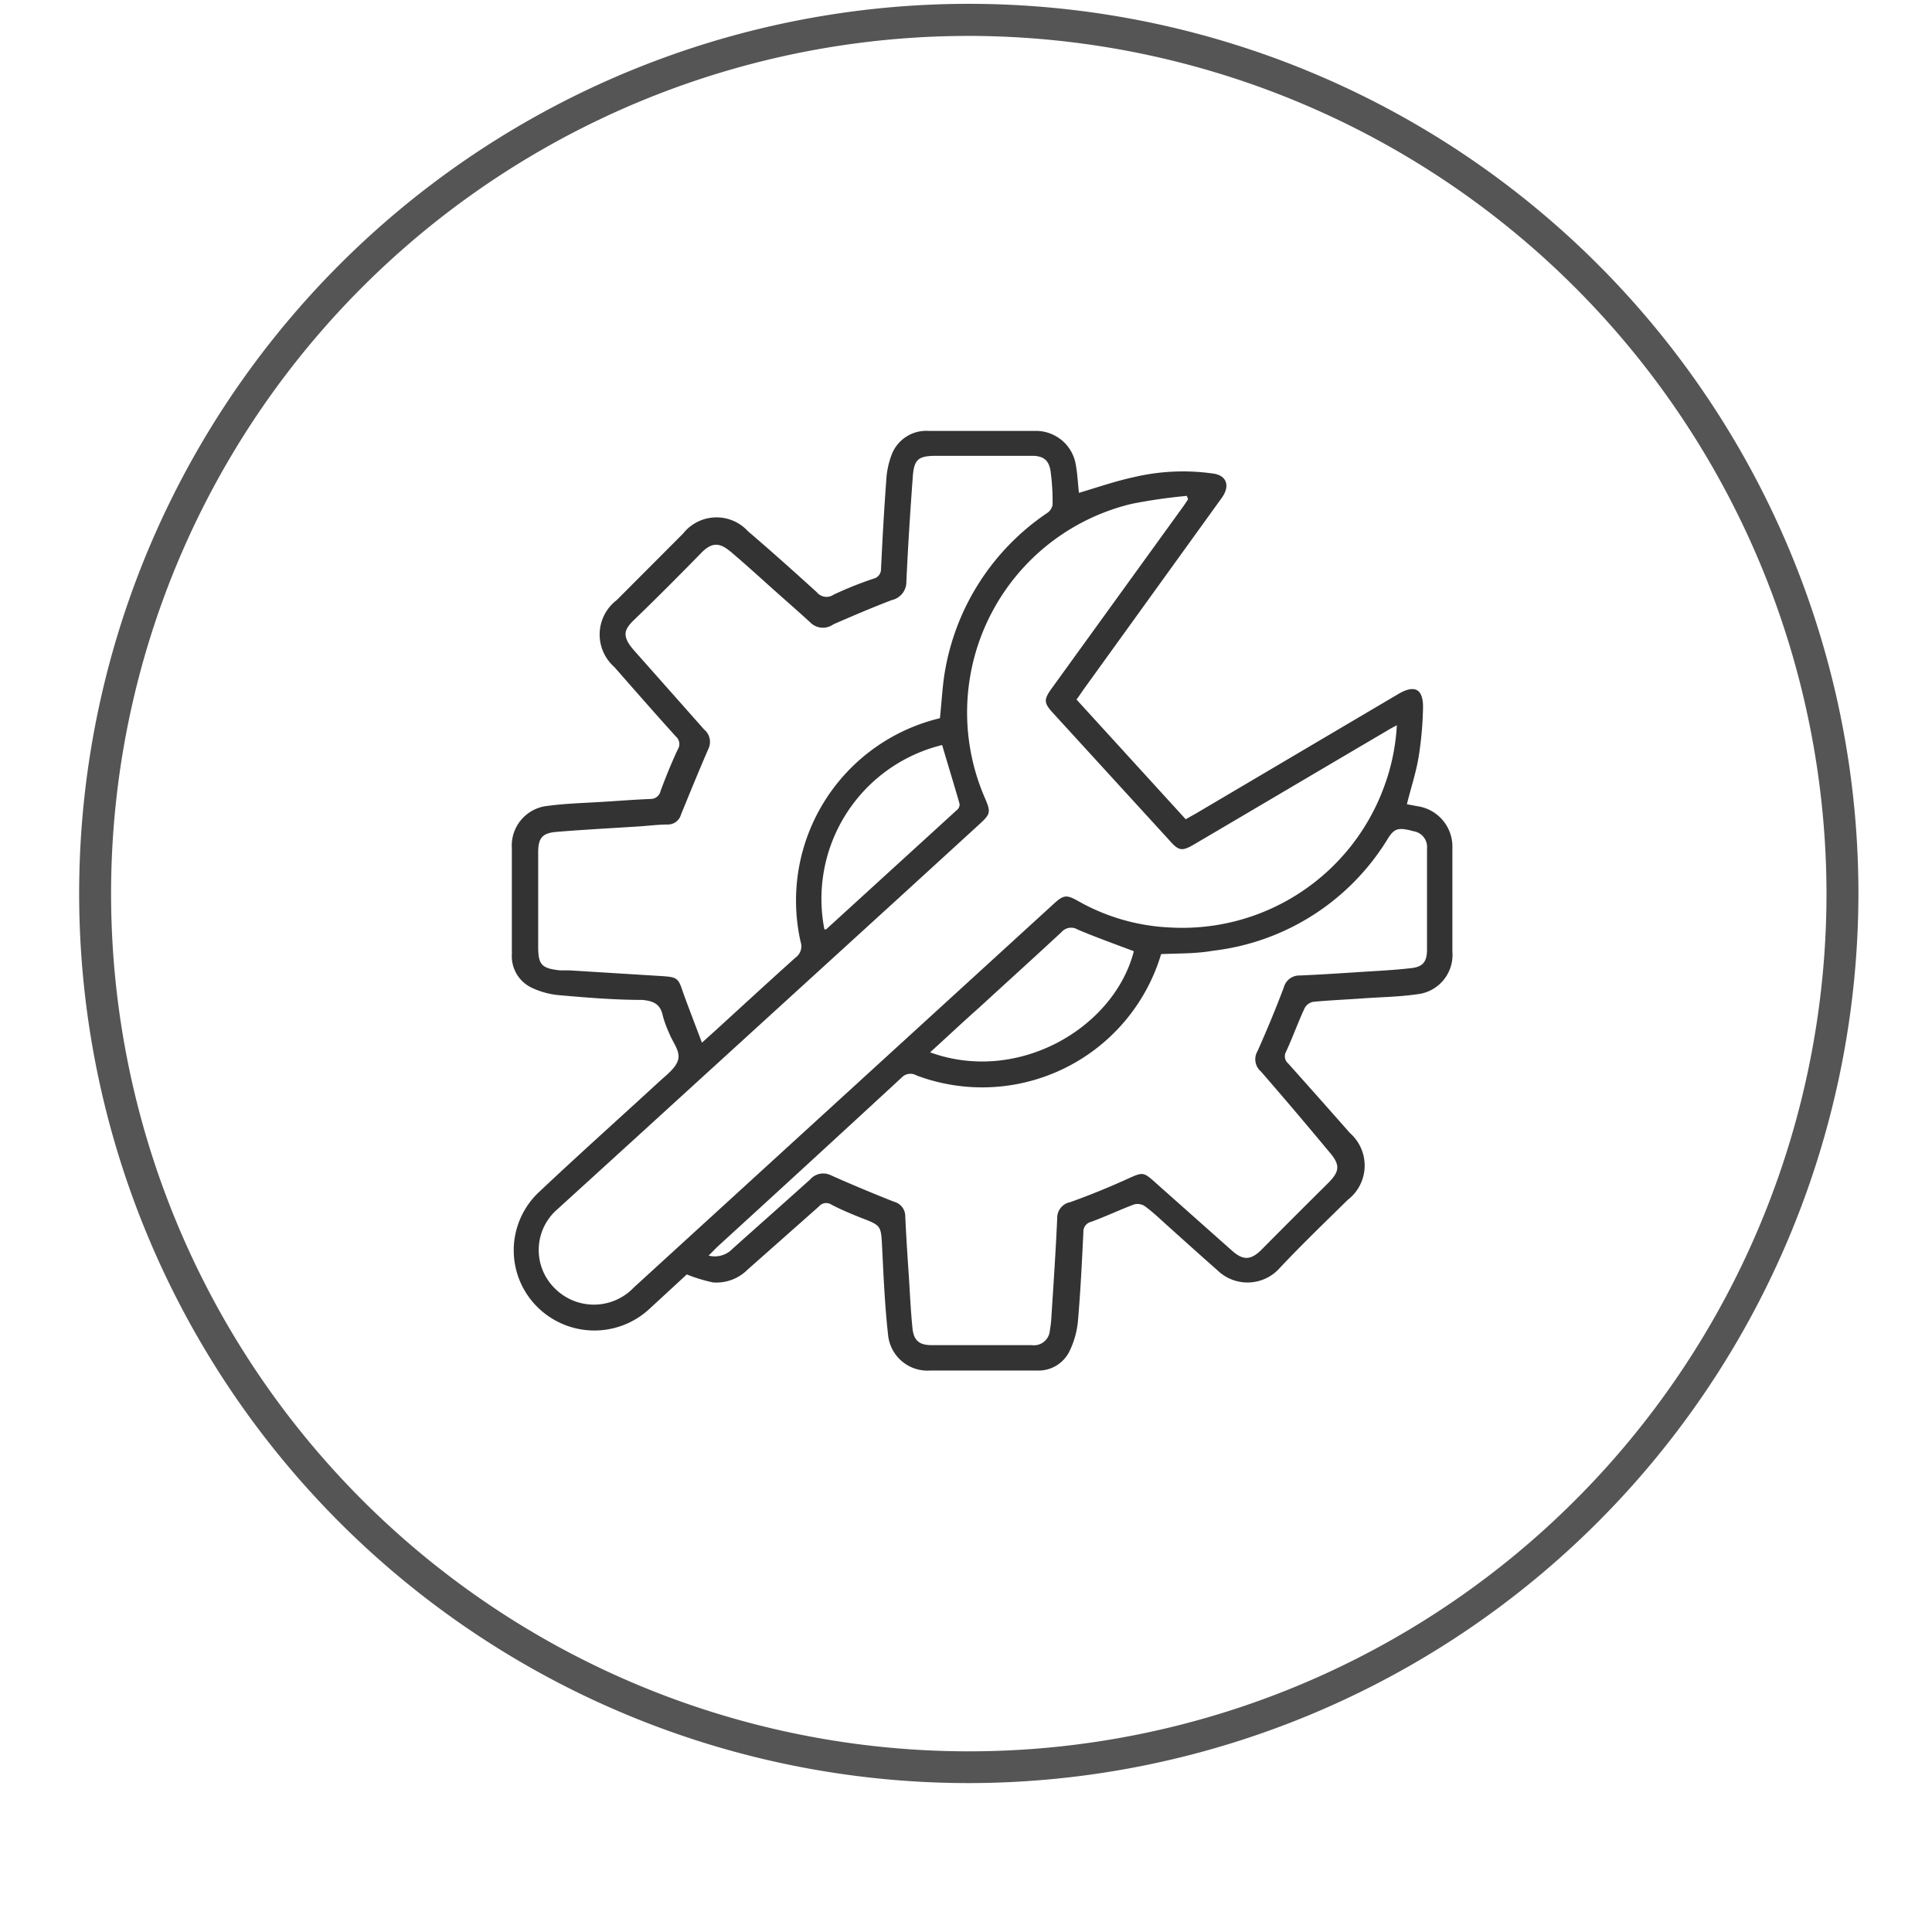
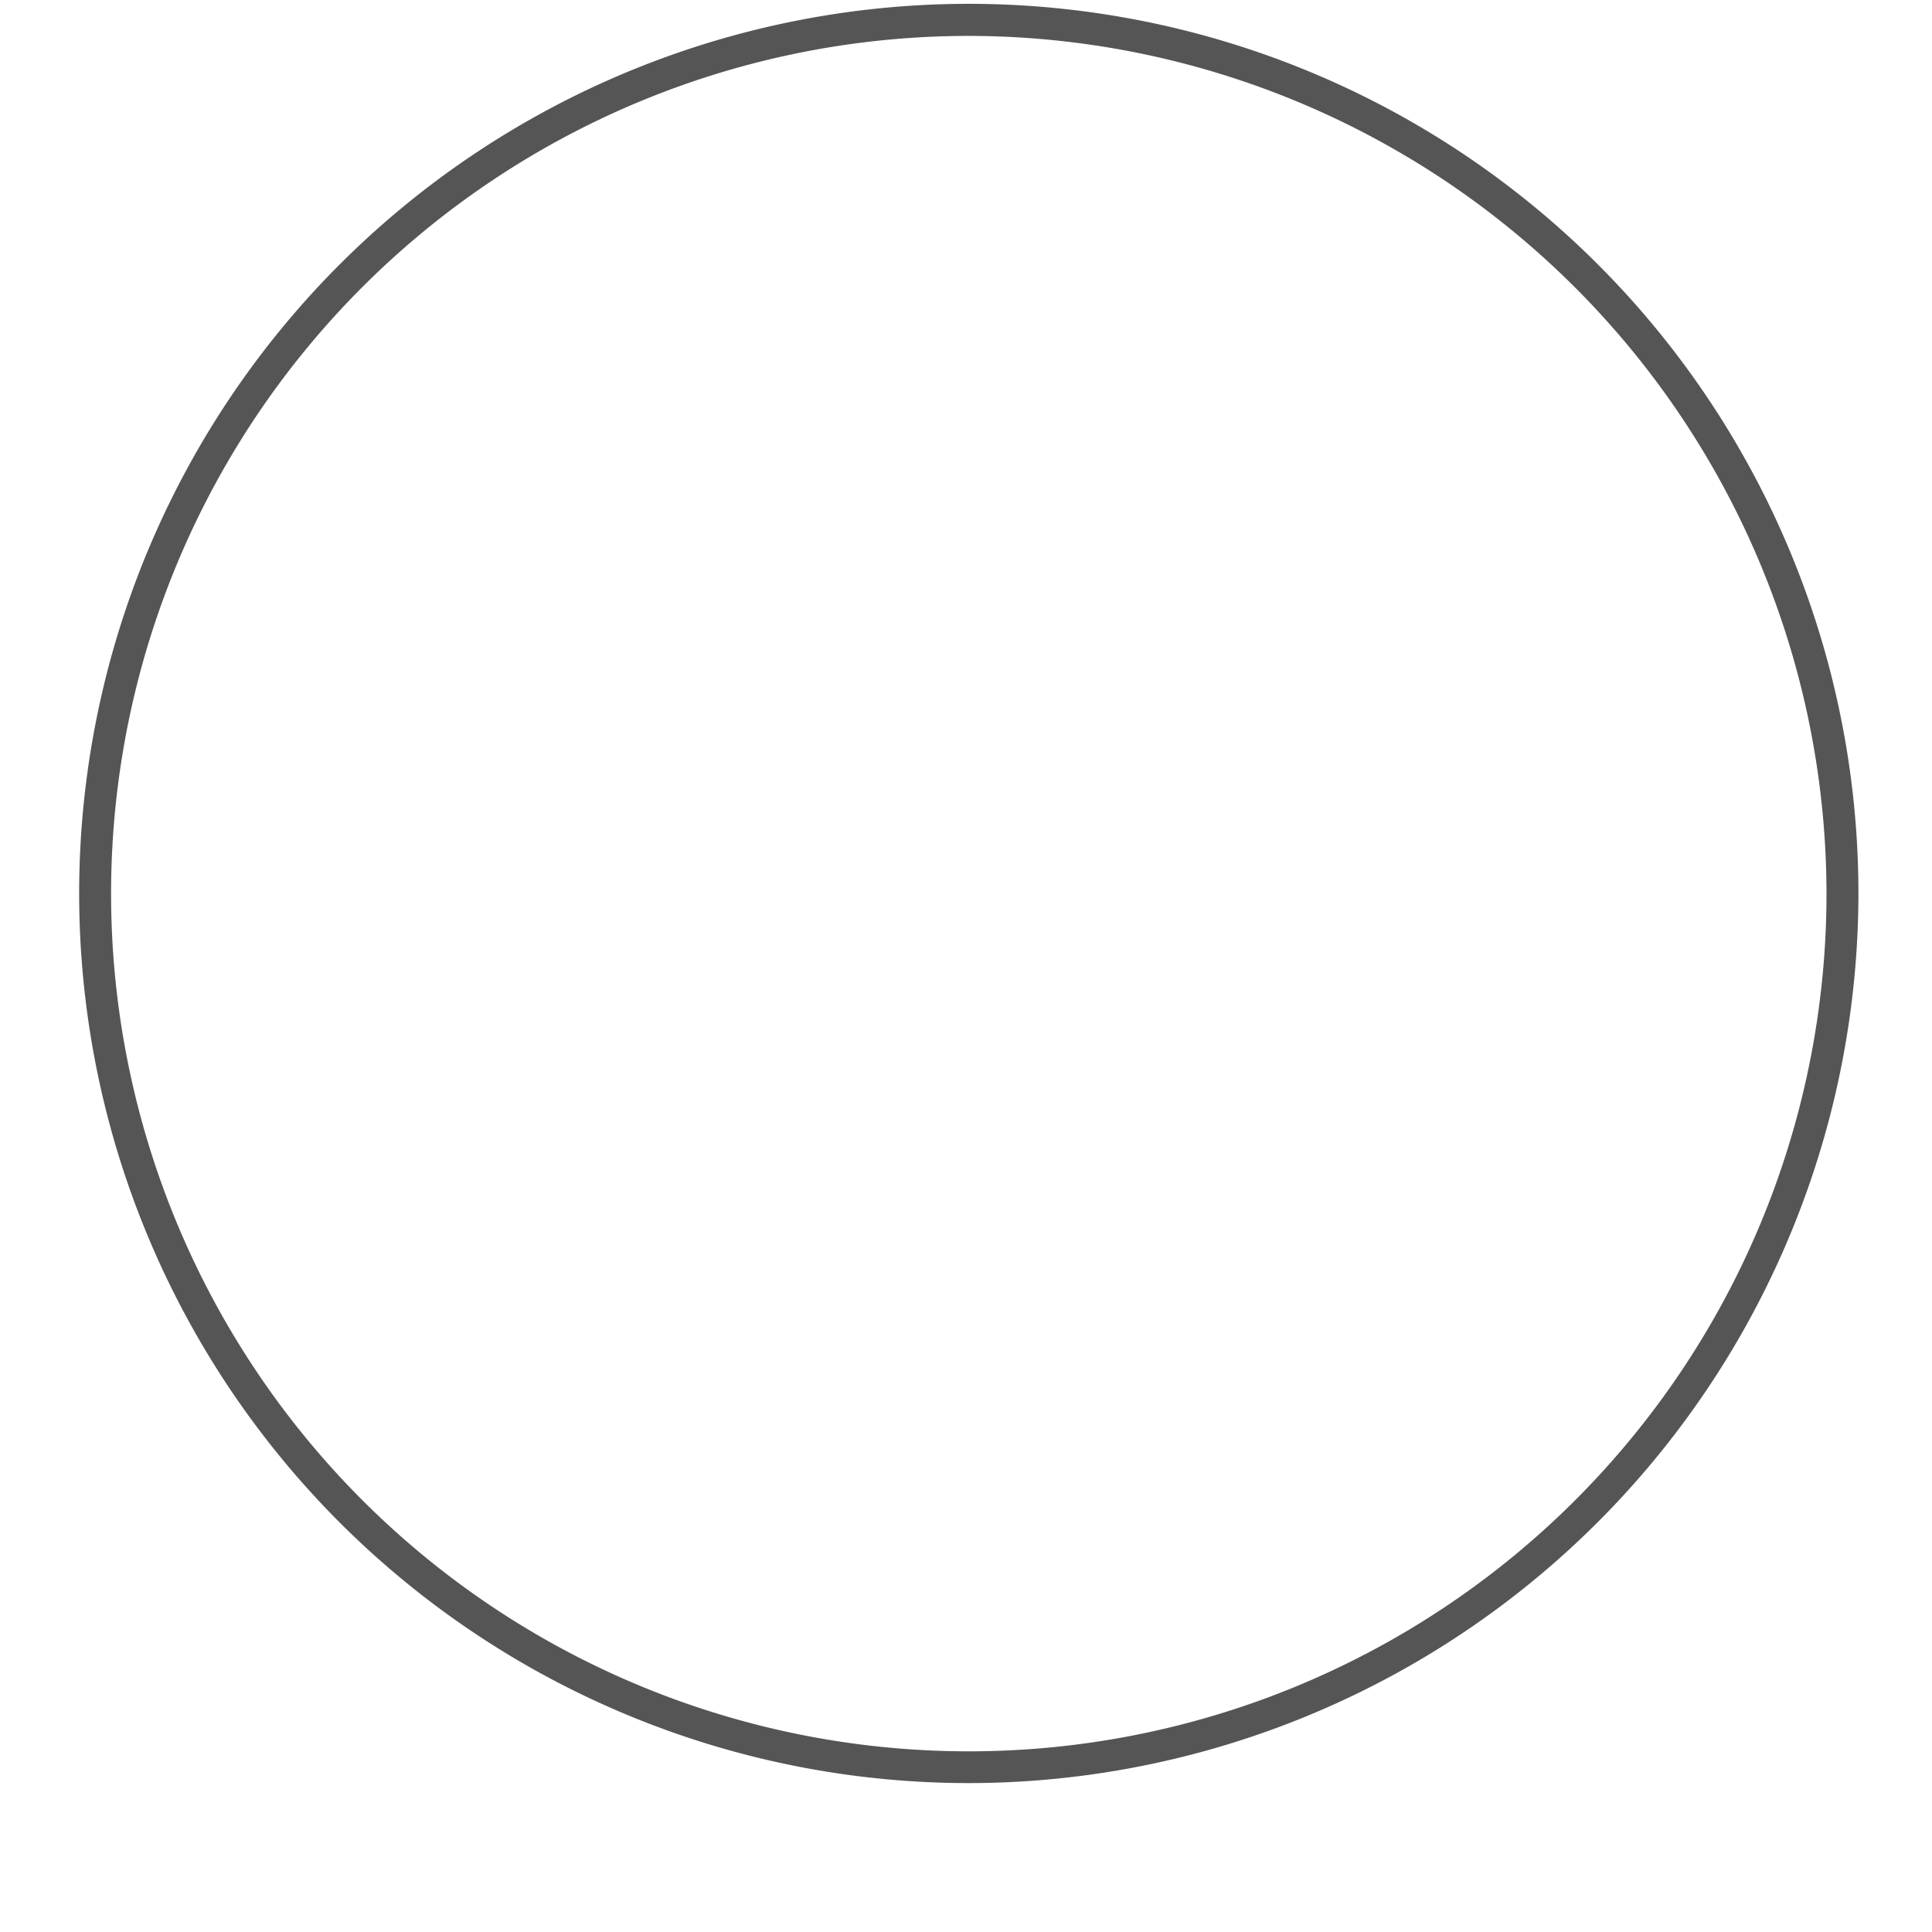
<svg xmlns="http://www.w3.org/2000/svg" id="Layer_1" data-name="Layer 1" viewBox="0 0 121.05 121.05">
  <defs>
    <style>.cls-1{fill:#555;}.cls-2{fill:#333;}</style>
  </defs>
  <path class="cls-1" d="M60.7,111.72A55.74,55.74,0,1,1,116.44,56,55.79,55.79,0,0,1,60.7,111.72Zm0-109.47A53.74,53.74,0,1,0,114.44,56,53.8,53.8,0,0,0,60.7,2.25Z" />
  <g id="nRPRSF">
-     <path class="cls-2" d="M67.6,30.88c1.18-.35,2.33-.75,3.51-1A13.35,13.35,0,0,1,76,29.67c.85.11,1.09.76.56,1.51L67.84,43.27c-.12.18-.25.37-.39.56l6.84,7.5.64-.36L87.6,43.49c1.05-.62,1.59-.33,1.56.9a22,22,0,0,1-.27,3c-.16,1-.48,1.94-.74,3l.64.12A2.56,2.56,0,0,1,91,53.13v6.5a2.48,2.48,0,0,1-2.25,2.67c-1.09.16-2.2.17-3.3.25s-2.13.12-3.18.22a.79.79,0,0,0-.54.42c-.41.89-.74,1.81-1.15,2.7a.59.59,0,0,0,.13.74q1.95,2.18,3.87,4.36a2.71,2.71,0,0,1-.14,4.19C83,76.6,81.54,78,80.18,79.45a2.7,2.7,0,0,1-3.89.15c-1-.88-2-1.78-3-2.68-.52-.46-1-.94-1.58-1.36a.82.82,0,0,0-.67-.09c-.9.34-1.77.75-2.66,1.08a.63.63,0,0,0-.5.64c-.09,1.86-.18,3.72-.34,5.57A5.47,5.47,0,0,1,67,84.68a2.16,2.16,0,0,1-2.06,1.19H58.3a2.48,2.48,0,0,1-2.66-2.26c-.2-1.8-.28-3.62-.37-5.44-.07-1.39-.05-1.38-1.33-1.87-.62-.25-1.25-.51-1.84-.82a.6.6,0,0,0-.8.12l-4.45,3.94a2.76,2.76,0,0,1-2.18.81,10,10,0,0,1-1.64-.5L40.7,82a5.07,5.07,0,0,1-7.12-.2,5,5,0,0,1,.19-7.11c2.47-2.33,5-4.59,7.5-6.89.46-.43,1.08-.87,1.22-1.41s-.35-1.1-.56-1.65a6.85,6.85,0,0,1-.4-1.09c-.15-.74-.58-.93-1.28-1-1.72,0-3.43-.14-5.14-.29a5.11,5.11,0,0,1-1.81-.48,2.19,2.19,0,0,1-1.23-2.1c0-2.21,0-4.42,0-6.63a2.5,2.5,0,0,1,2.27-2.66c1.13-.15,2.28-.18,3.42-.25s2-.14,3-.18a.63.63,0,0,0,.63-.51c.33-.88.68-1.75,1.08-2.6a.62.62,0,0,0-.12-.8c-1.3-1.44-2.58-2.9-3.86-4.36a2.71,2.71,0,0,1,.15-4.19l4.16-4.17a2.67,2.67,0,0,1,4.06-.15c1.46,1.25,2.89,2.53,4.31,3.82a.79.79,0,0,0,1.06.16,22.43,22.43,0,0,1,2.49-1,.61.61,0,0,0,.48-.6c.09-1.86.19-3.71.33-5.57a5.25,5.25,0,0,1,.36-1.66A2.32,2.32,0,0,1,58.21,27c2.2,0,4.41,0,6.62,0a2.53,2.53,0,0,1,2.58,2.15C67.51,29.71,67.54,30.32,67.6,30.88Zm6.84.4-.08-.21a33.13,33.13,0,0,0-3.46.5,13.44,13.44,0,0,0-9.16,18.5c.34.81.31.94-.34,1.54L56.6,56,41.92,69.39c-2.32,2.12-4.65,4.24-7,6.38a3.37,3.37,0,0,0-.11,5,3.45,3.45,0,0,0,4.9-.1L66,56.65c.64-.59.82-.61,1.56-.19a12.82,12.82,0,0,0,5.72,1.65,13.46,13.46,0,0,0,13.46-8.87,13.1,13.1,0,0,0,.78-3.8c-.28.15-.47.25-.66.37-4,2.35-8,4.72-12,7.07-.81.48-1,.45-1.62-.26L66,44.7c-.61-.66-.62-.86-.09-1.59L74,31.92C74.16,31.71,74.3,31.49,74.44,31.28Zm-1.69,28.5a11.7,11.7,0,0,1-15.33,7.6.75.75,0,0,0-.92.13Q50.76,72.81,45,78.07c-.18.17-.35.35-.6.6a1.54,1.54,0,0,0,1.51-.44c1.61-1.44,3.24-2.88,4.85-4.33A1.08,1.08,0,0,1,52,73.61c1.32.59,2.66,1.15,4,1.68a.94.94,0,0,1,.72.92c.06,1.33.15,2.66.24,4,.06,1,.11,2,.21,3,.08.79.43,1.07,1.21,1.07h6.26a1,1,0,0,0,1.14-.93,7,7,0,0,0,.1-.91c.13-2,.27-4.08.36-6.12a1,1,0,0,1,.82-1c1.17-.42,2.33-.89,3.46-1.4s1.08-.54,2,.29l4.67,4.15c.69.61,1.15.6,1.79,0q2.11-2.13,4.25-4.25c.74-.75.75-1.15,0-2Q81.13,69.58,79,67.13a1,1,0,0,1-.21-1.27c.58-1.3,1.13-2.62,1.65-4a1,1,0,0,1,1-.74c1.37-.06,2.73-.15,4.1-.24,1-.06,1.92-.11,2.87-.22.76-.08,1-.42,1-1.17,0-2.11,0-4.21,0-6.32a1,1,0,0,0-.85-1.09c-.94-.26-1.19-.17-1.57.41a14.84,14.84,0,0,1-11,7.08C74.92,59.76,73.85,59.73,72.75,59.78ZM58.89,45c.12-1.1.16-2.13.35-3.13a15,15,0,0,1,6.33-9.7.81.81,0,0,0,.38-.54,14.29,14.29,0,0,0-.12-2.07c-.1-.72-.44-1-1.17-1h-6c-1.12,0-1.39.21-1.47,1.32-.16,2.18-.3,4.36-.4,6.54a1.17,1.17,0,0,1-.92,1.18c-1.23.47-2.47,1-3.66,1.52A1.11,1.11,0,0,1,50.77,39c-.74-.68-1.49-1.33-2.24-2s-1.79-1.62-2.71-2.4c-.61-.51-1.11-.73-1.84,0C42.61,36,41.2,37.42,39.77,38.8c-.61.59-.91,1,0,2l4.35,4.91a1,1,0,0,1,.29,1.15c-.6,1.38-1.17,2.78-1.74,4.17a.85.85,0,0,1-.8.63c-.62,0-1.23.08-1.84.12-1.71.11-3.43.2-5.14.34-.92.07-1.17.39-1.17,1.29v5.89c0,1.15.21,1.37,1.37,1.5l.61,0,5.81.36c.93.06,1,.15,1.28,1,.36,1,.77,2.05,1.19,3.17l.92-.83c1.64-1.5,3.27-3,4.94-4.5a.87.87,0,0,0,.32-1A11.75,11.75,0,0,1,58.89,45Zm-.6,20.94c5.53,2,11.53-1.56,12.75-6.34-1.18-.45-2.37-.87-3.52-1.36a.79.79,0,0,0-1,.15c-1.72,1.6-3.46,3.17-5.19,4.76C60.31,64.05,59.31,65,58.29,65.92Zm-6.64-7.71s.09,0,.11,0L60,50.71a.42.42,0,0,0,.12-.35c-.35-1.23-.73-2.45-1.09-3.68A9.92,9.92,0,0,0,51.65,58.21Z" />
-   </g>
+     </g>
</svg>